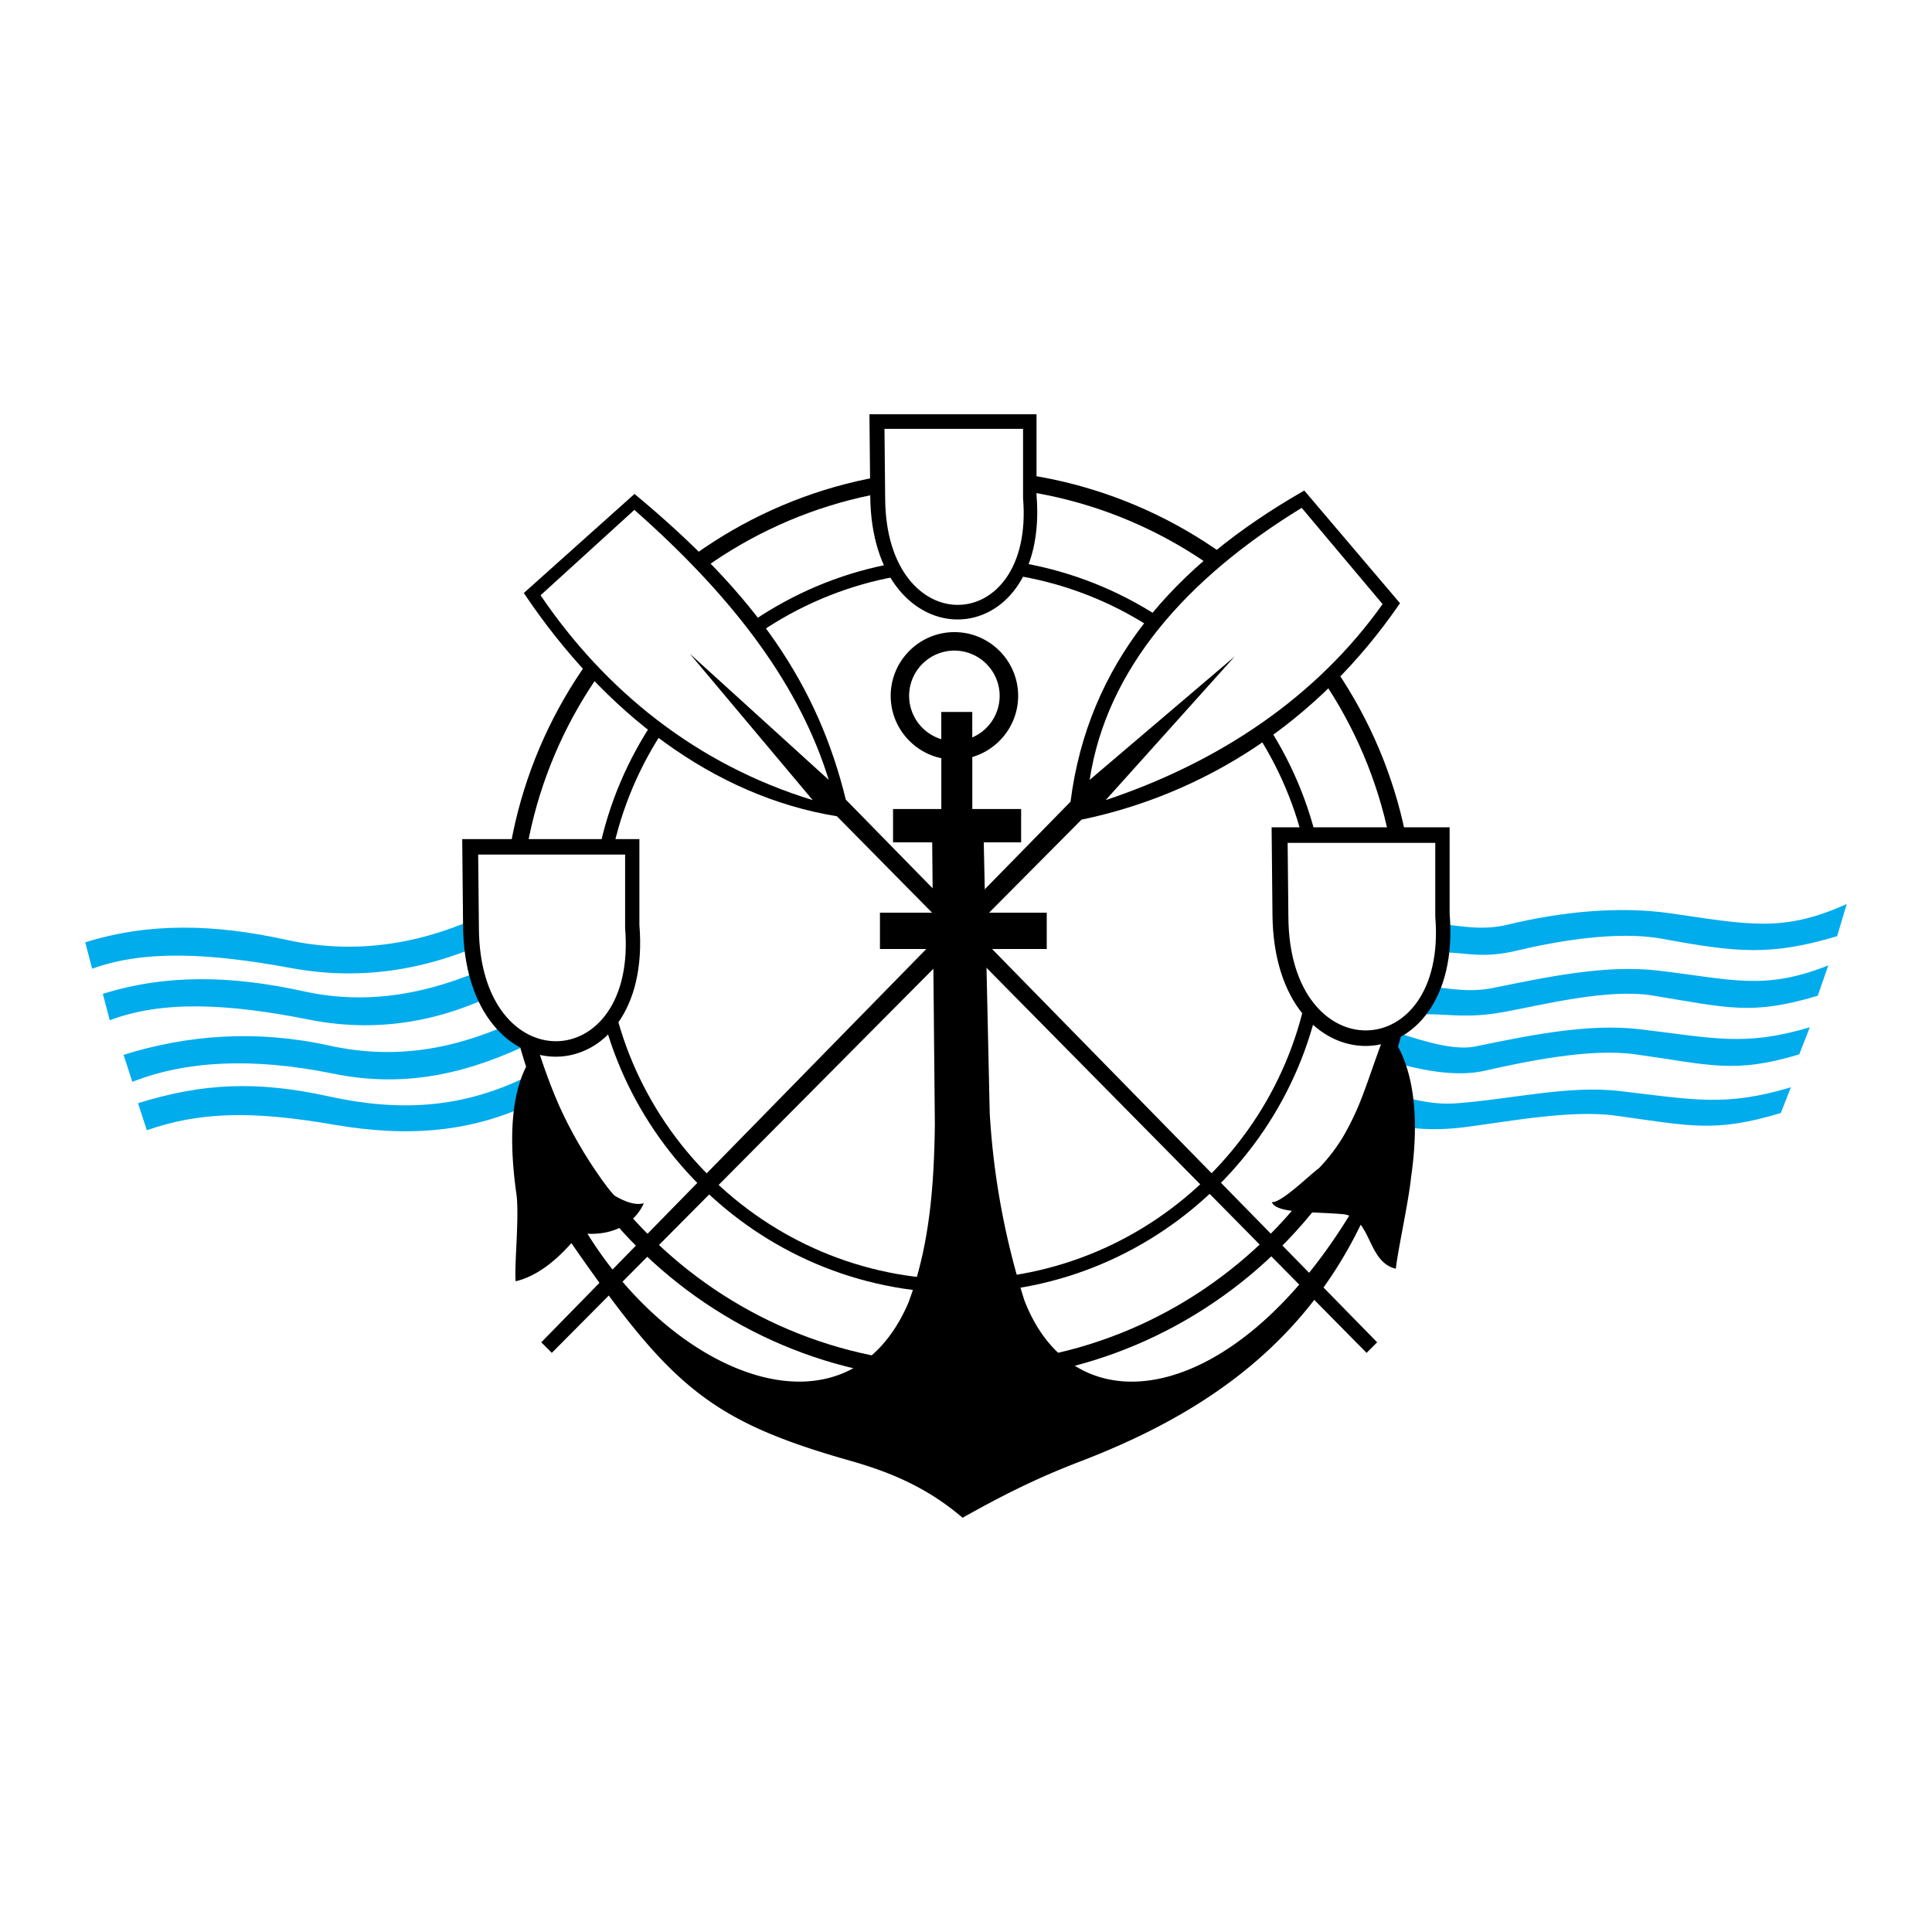
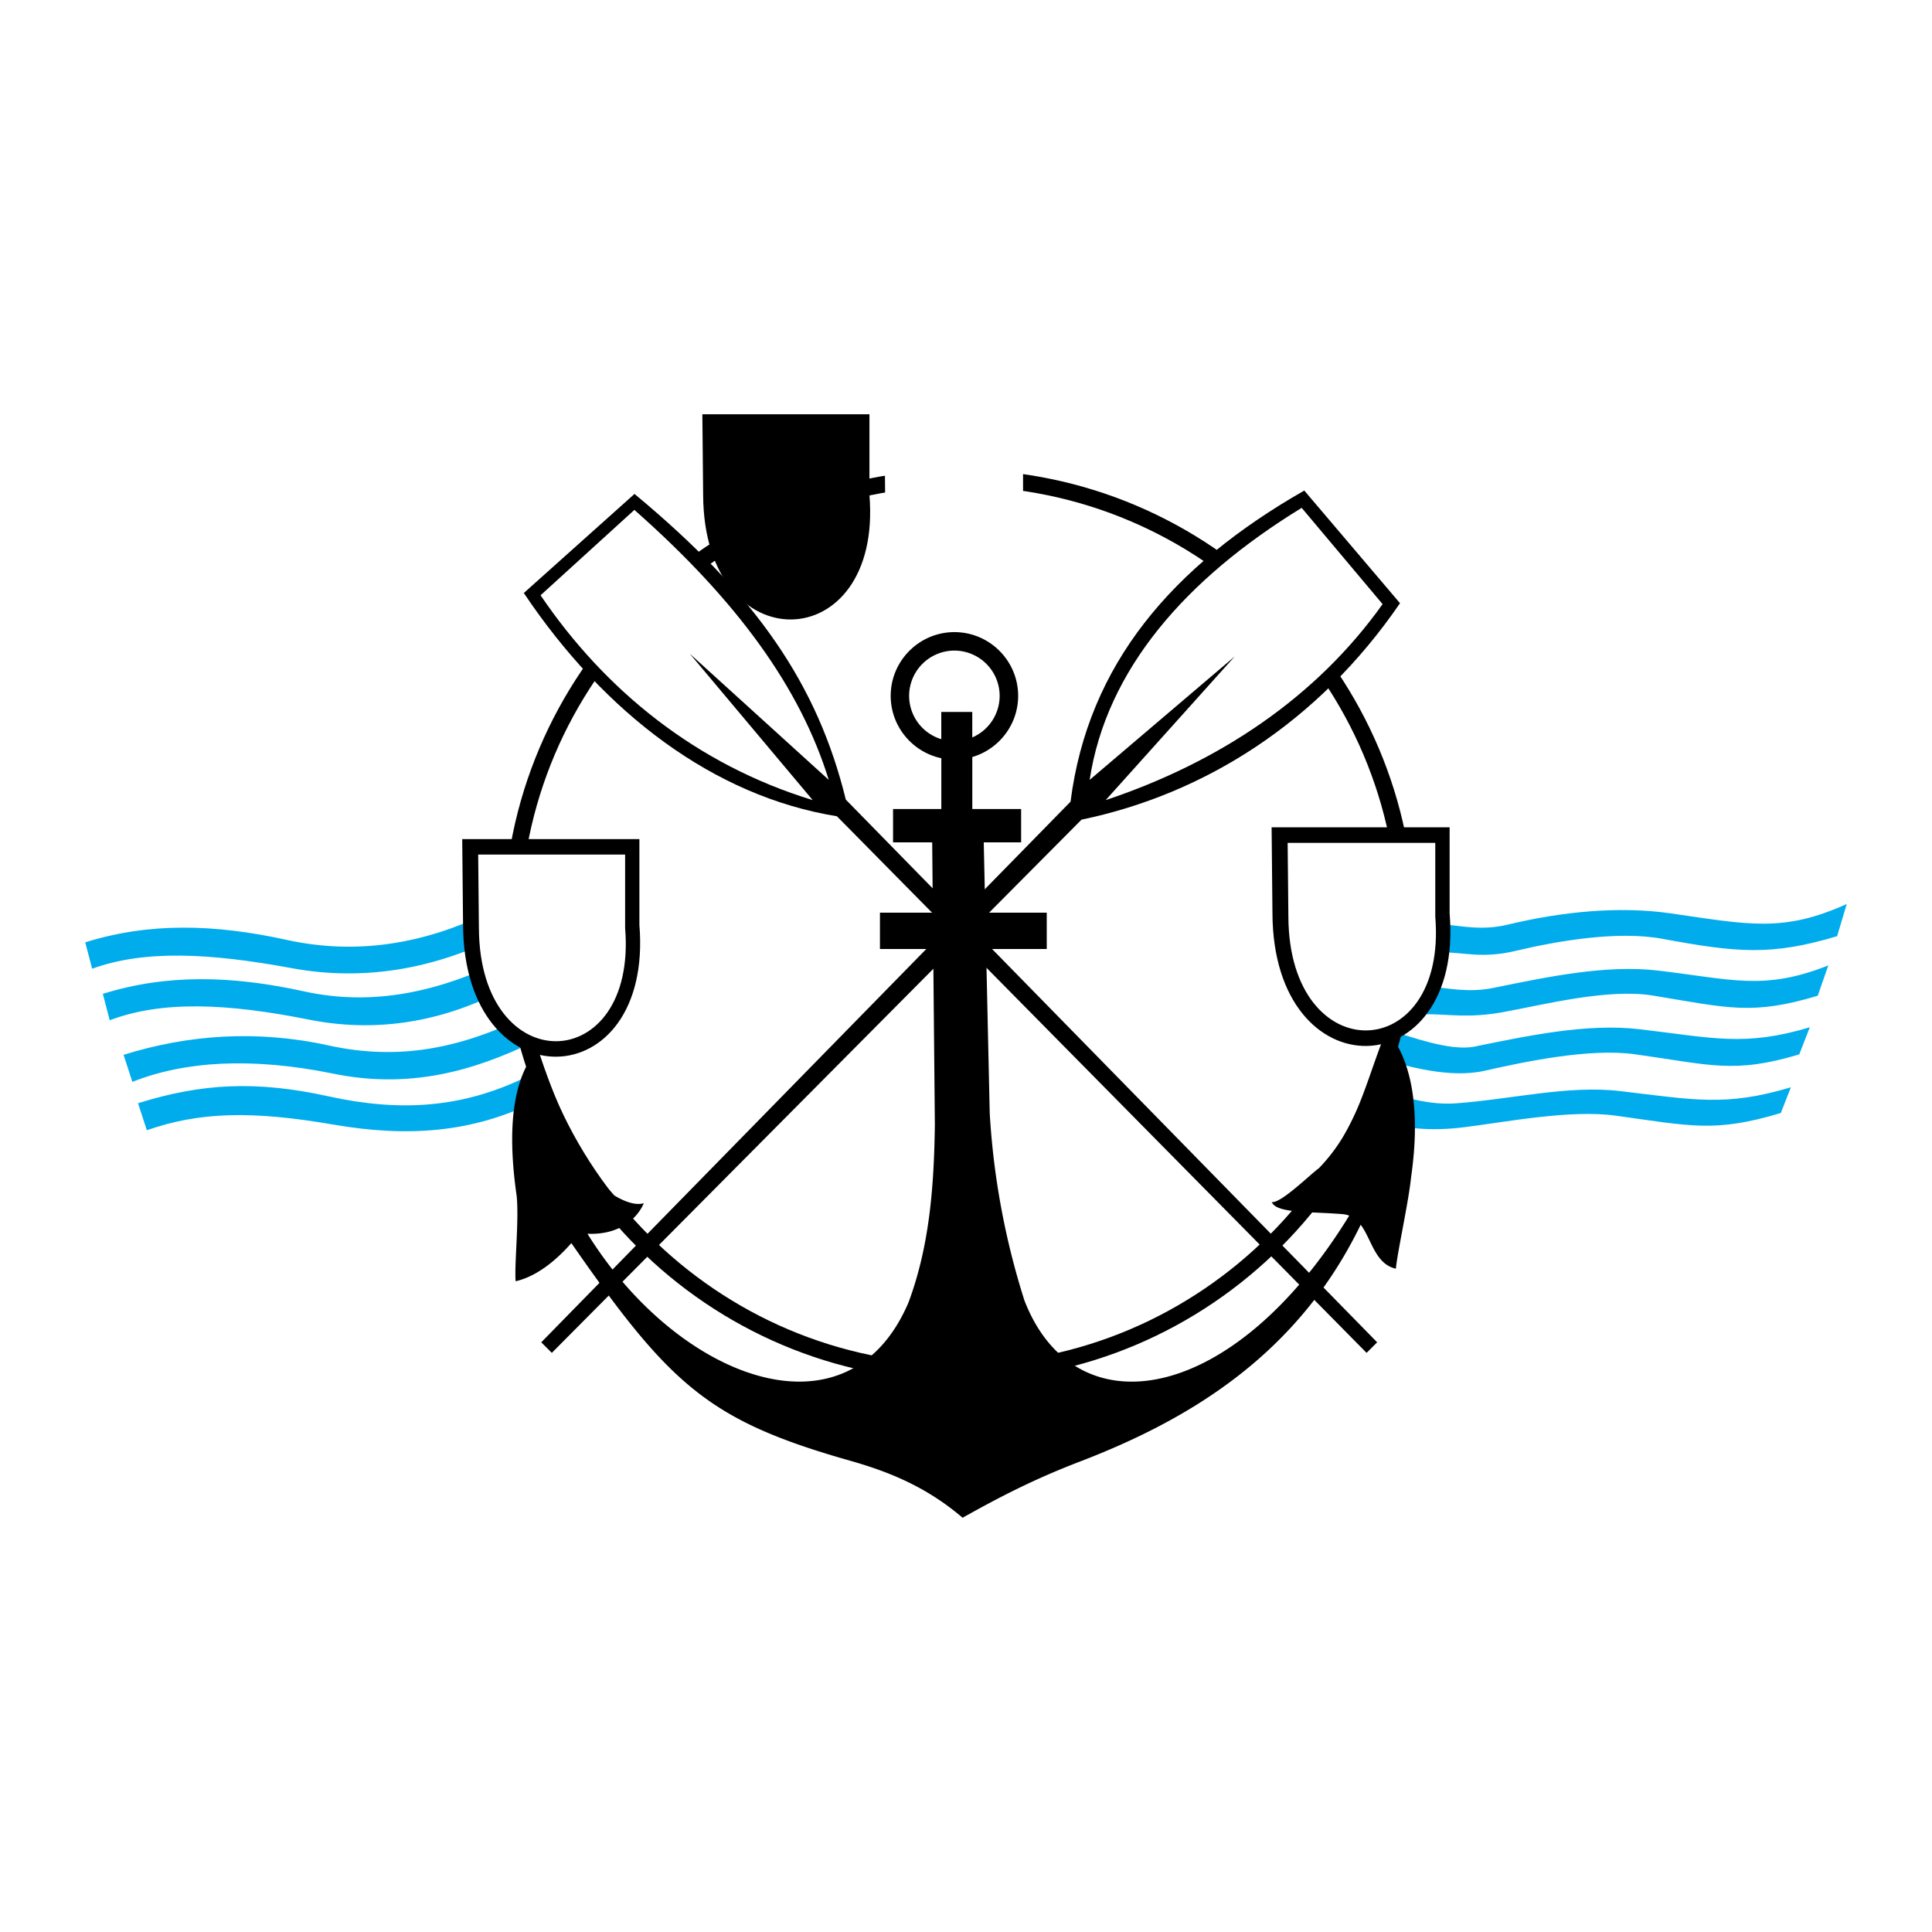
<svg xmlns="http://www.w3.org/2000/svg" width="2500" height="2500" viewBox="0 0 192.756 192.756">
  <g fill-rule="evenodd" clip-rule="evenodd">
    <path fill="#fff" d="M0 0h192.756v192.756H0V0z" />
    <path d="M143.861 95.018l.324-2.771c1.723.144 3.727.611 6.23.007 5.346-1.29 11.084-1.87 16.229-1.133 7.771 1.111 11.227 1.96 17.607-.93l-.961 3.212c-6.566 1.971-9.975 1.642-17.434.262-4.539-.839-10.629.25-14.598 1.195-3.406.813-5.196.14-7.397.158zm-1.566 6.173l.324-2.771c1.725.143 3.865.656 6.369.145 5.387-1.102 11.252-2.338 16.414-1.732 7.393.867 10.582 2.037 17.008-.514l-1.053 3.027c-6.566 1.971-8.936 1.219-16.422-.014-4.537-.748-11.043.939-15.012 1.656-3.448.621-5.427.186-7.628.203zm-4.008 4.561l.738-2.818c1.586.42 5.617 1.992 8.119 1.48 5.389-1.102 11.252-2.336 16.414-1.73 7.395.867 10.49 1.76 17.008-.193l-1.053 2.705c-6.566 1.971-8.906 1.027-16.42-.014-4.539-.629-11.045.762-15.012 1.656-3.417.769-7.729-.459-9.794-1.086zm-.23 6.172l.738-2.818c1.586.42 3.914 1.162 6.461.975 5.572-.41 11.207-1.83 16.367-1.225 7.395.867 10.537 1.576 17.055-.377l-1.006 2.566c-6.566 1.973-8.953 1.305-16.467.264-4.537-.629-11.021.646-15.059 1.148-3.601.449-6.025.094-8.089-.533zM14.649 112.766l-.878-2.697c6.391-1.996 11.826-2.268 18.999-.689 7.103 1.562 13.226 1.176 19.501-1.818l1.066 2.383c-6.197 3.031-12.589 3.549-20.065 2.258-8.181-1.416-13.414-1.262-18.623.563zm-1.442-4.828l-.878-2.697c6.39-1.996 13.268-2.518 20.441-.939 7.103 1.562 13.163.234 19.438-2.76l1.066 2.383c-6.197 3.031-12.57 4.717-20.002 3.197-8.181-1.673-14.856-1.251-20.065.816zm-2.257-6.145l-.69-2.635c6.39-1.996 12.892-1.828 20.065-.25 7.103 1.562 13.602-.078 19.877-3.073l1.066 2.383c-5.982 3.354-12.876 5.021-20.441 3.51-8.175-1.632-14.668-1.912-19.877.065zM9.194 96.65l-.69-2.633c6.391-1.997 12.892-1.829 20.065-.251 7.102 1.562 13.727.36 20.002-2.634l1.066 2.383c-6.198 3.031-13.107 4.452-20.567 3.073-8.18-1.513-14.667-1.829-19.876.062z" fill="#00acec" />
    <path d="M46.116 83.716h17.676v8.548c1.423 17.257-17.508 17.843-17.593 0l-.083-8.548zM54.001 133.922l52.807-53.94c1.752-13.715 10.141-23.507 23.32-31.04l9.551 11.24c-8.203 11.975-19.604 19.063-31.777 21.595l-52.847 53.198-1.054-1.053z" />
    <path d="M137.398 133.922L84.387 79.778c-2.785-11.358-8.791-20.303-21.084-30.497l-11.042 9.884c8.026 11.975 18.946 20.284 31.236 22.273l52.846 53.537 1.055-1.053zM126.869 82.543h17.76v8.588c1.43 17.337-17.592 17.927-17.676 0l-.084-8.588z" />
-     <path d="M95.688 56.96c19.468 0 35.345 15.877 35.345 35.345 0 19.467-15.877 35.344-35.345 35.344-19.467 0-35.344-15.877-35.344-35.344 0-19.468 15.878-35.345 35.344-35.345zm0-1.337c20.204 0 36.683 16.478 36.683 36.682 0 20.203-16.479 36.682-36.683 36.682s-36.682-16.479-36.682-36.682c.001-20.204 16.479-36.682 36.682-36.682z" />
    <path d="M95.688 48.512c24.12 0 43.792 19.672 43.792 43.792 0 24.119-19.672 43.793-43.792 43.793s-43.792-19.674-43.792-43.793 19.673-43.792 43.792-43.792zm0-1.657c25.032 0 45.45 20.417 45.45 45.45s-20.418 45.449-45.45 45.449c-25.033 0-45.45-20.416-45.45-45.449.001-25.033 20.418-45.45 45.45-45.45z" />
-     <path d="M86.744 41.33h16.67v8.061c1.342 16.274-16.512 16.828-16.591 0l-.079-8.061z" />
+     <path d="M86.744 41.33v8.061c1.342 16.274-16.512 16.828-16.591 0l-.079-8.061z" />
    <path d="M108.715 77.809c1.674-11.016 9.6-20.067 21.154-27.14l8.072 9.604c-6.641 9.339-16.346 15.782-27.625 19.554l12.873-14.335-14.474 12.317zM82.685 77.809c-2.811-9.089-9.049-17.813-19.393-26.936l-9.36 8.519c6.43 9.481 15.541 16.884 27.152 20.436L68.82 65.221l13.865 12.588zM47.708 85.259h14.66v7.333c1.222 14.804-14.516 15.306-14.588 0l-.072-7.333zM88.245 42.785h13.826V49.7c1.152 13.96-13.69 14.435-13.758 0l-.068-6.915zM128.469 84.094h14.729v7.367c1.227 14.873-14.584 15.378-14.656 0l-.073-7.367z" fill="#fff" />
    <path d="M58.922 123.1c3.331.018 4.83-1.912 5.31-3.055-.928.273-2.114-.275-2.939-.773-3.655-3.922-5.766-9.018-7.63-14.592-2.423 2.75-3.127 7.631-2.114 14.643.245 2.42-.244 6.92-.103 8.508 2-.461 3.848-1.928 5.296-3.516l.263-.289c9.853 14.186 13.721 17.709 27.769 21.697 3.981 1.131 7.667 2.631 11.266 5.703 4.038-2.268 7.39-3.949 11.7-5.604 11.031-4.232 21.76-10.719 28.016-23.629 1.094 1.447 1.426 3.908 3.51 4.387.143-1.586 1.27-6.674 1.514-9.094 1.014-7.012-.021-11.965-2.443-14.715-2.17 5.355-2.852 9.736-6.75 13.783-.861.607-3.773 3.508-4.701 3.379.48 1.145 3.861.934 7.055 1.201.248.02.471.072.672.15-11.648 18.971-27.379 21.438-32.406 8.463a76.2 76.2 0 0 1-3.463-18.701l-.361-16.365h6.051v-3.625h-6.131l-.154-7.012h3.729v-3.328h-4.871v-5.188c2.639-.774 4.574-3.219 4.574-6.103 0-3.502-2.855-6.358-6.358-6.358-3.502 0-6.358 2.856-6.358 6.358 0 3.054 2.173 5.617 5.051 6.223v5.068H89.1v3.328h3.905l.066 7.012h-5.278v3.625h5.312l.166 17.542c-.082 6.055-.514 12.047-2.632 17.73-6.068 14.197-23.039 7.605-32.025-6.857.096-.004.198-.004.308.004zm34.991-52.069h3.091v2.543a4.527 4.527 0 0 0 2.732-4.148 4.526 4.526 0 0 0-4.516-4.517 4.526 4.526 0 0 0-4.517 4.517 4.529 4.529 0 0 0 3.209 4.322v-2.717h.001z" />
  </g>
</svg>